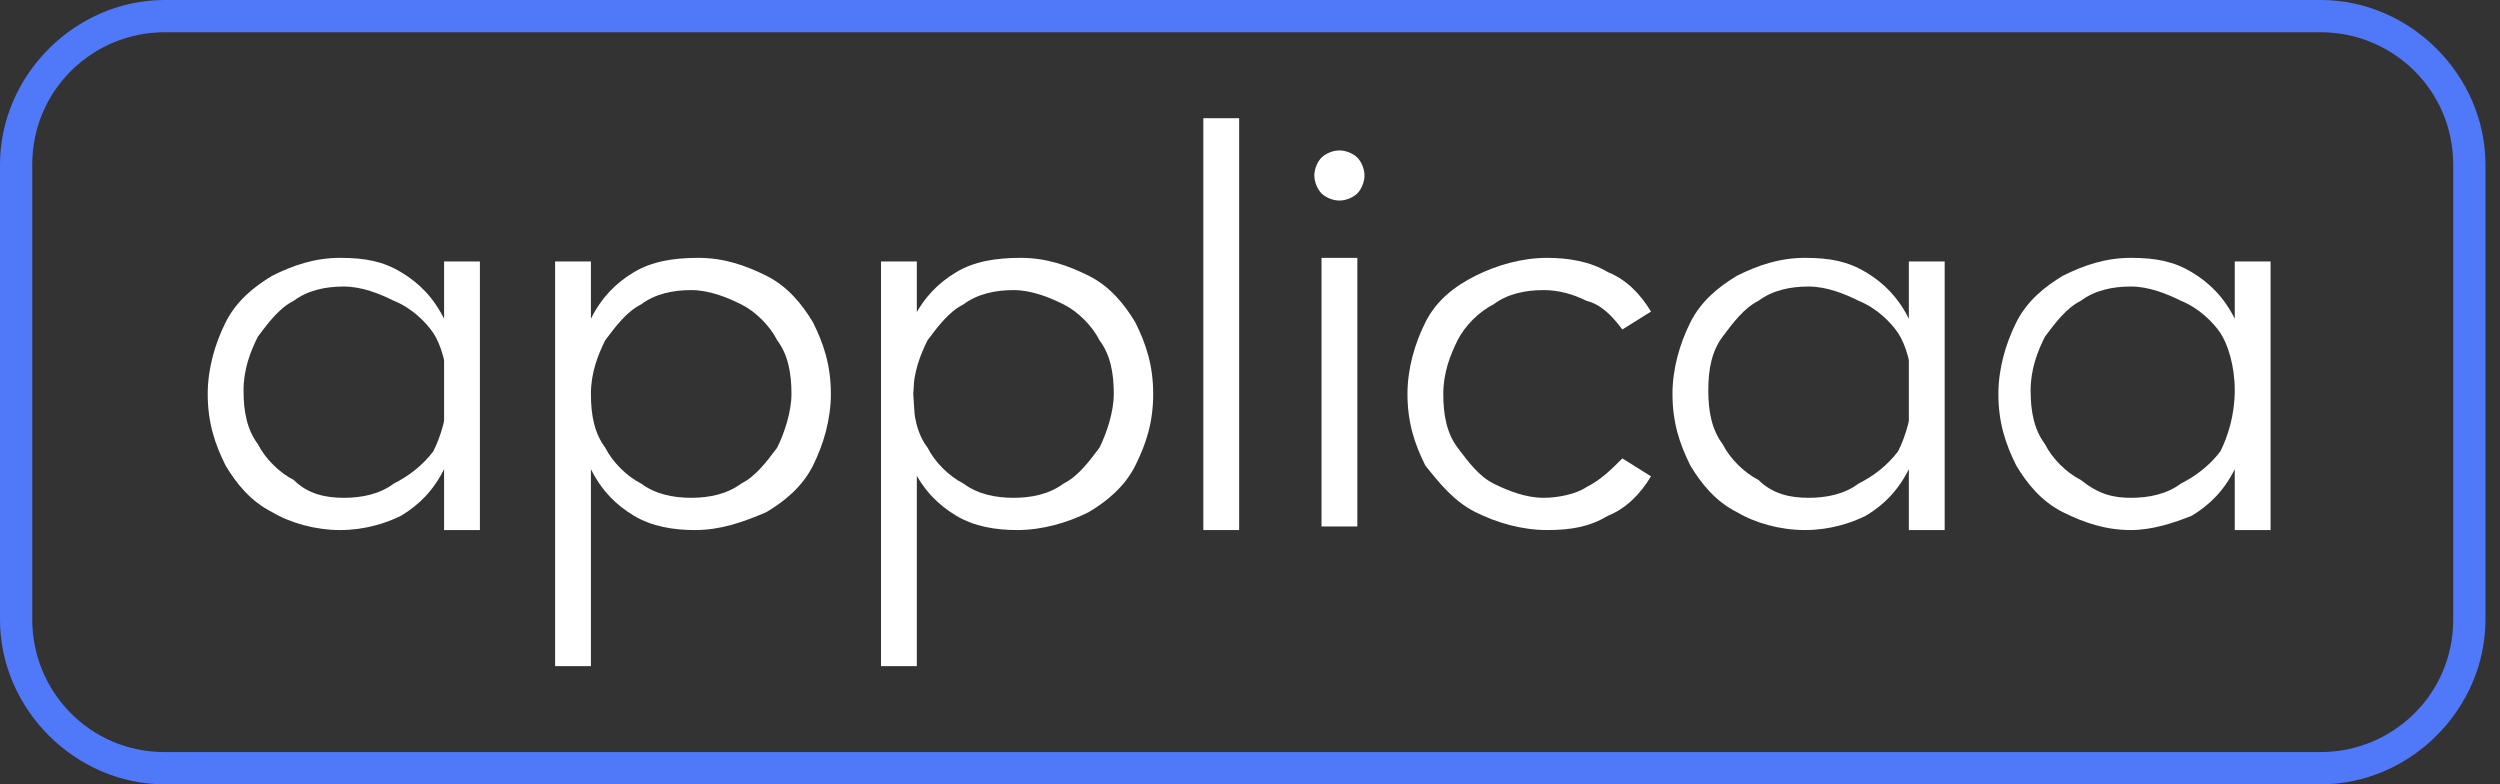
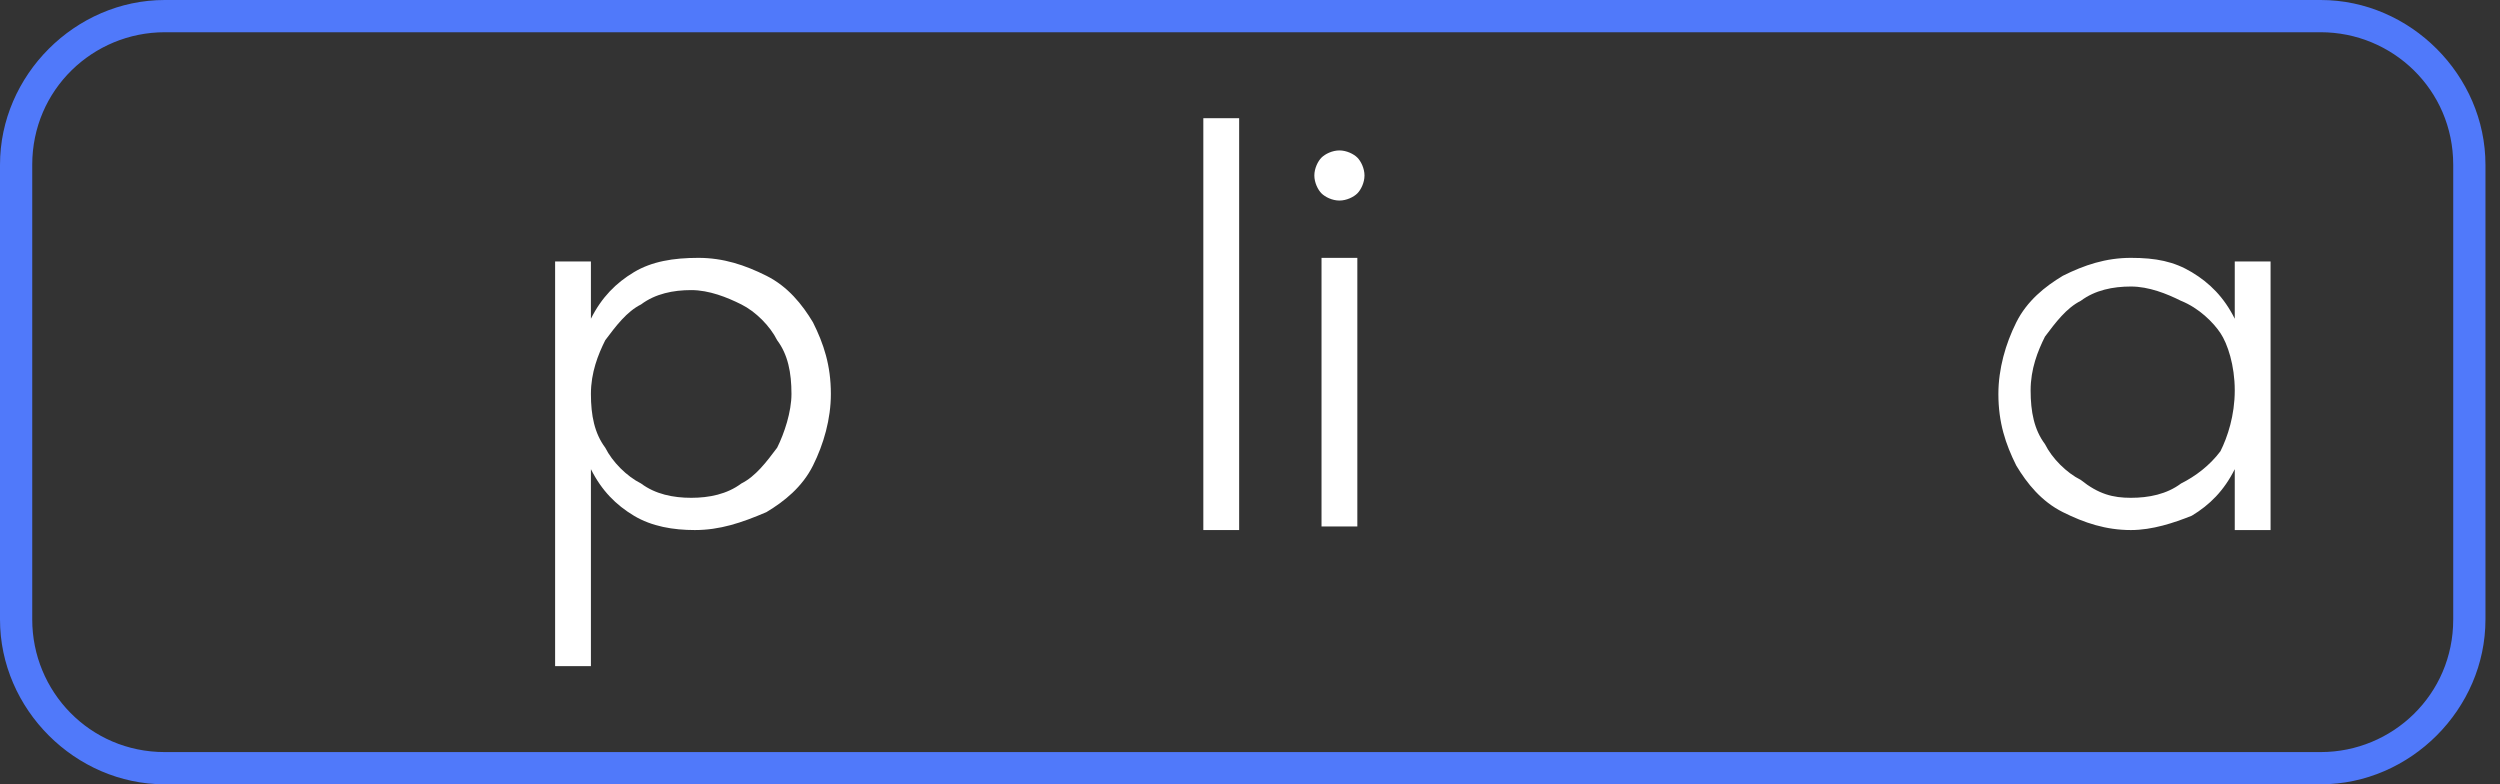
<svg xmlns="http://www.w3.org/2000/svg" width="153" height="48" viewBox="0 0 153 48" fill="none">
  <rect x="0" y="0" width="153" height="48" fill="#333333" stroke="none" />
  <g clip-path="url(#clip0_5414_220)">
    <path fill-rule="evenodd" clip-rule="evenodd" d="M142.027 1.973H10.082C5.699 1.973 1.973 5.479 1.973 10.082V37.918C1.973 42.301 5.479 46.027 10.082 46.027H142.027C146.411 46.027 150.137 42.52 150.137 37.918V10.082C150.137 5.479 146.411 1.973 142.027 1.973ZM10.082 0C4.603 0 0 4.603 0 10.082V37.918C0 43.397 4.603 48 10.082 48H142.027C147.507 48 152.11 43.397 152.11 37.918V10.082C152.11 4.603 147.507 0 142.027 0H10.082Z" fill="#5079FA" />
    <path d="M130.411 32.439C128.877 32.439 127.562 32 126.247 31.343C124.932 30.685 124.055 29.59 123.397 28.494C122.74 27.178 122.301 25.863 122.301 24.11C122.301 22.576 122.74 21.041 123.397 19.727C124.055 18.411 125.151 17.535 126.247 16.877C127.562 16.22 128.877 15.781 130.411 15.781C131.945 15.781 133.041 16 134.137 16.658C135.233 17.316 136.11 18.192 136.767 19.507C137.425 20.822 137.863 22.137 137.863 24.11C137.863 25.863 137.425 27.398 136.767 28.713C136.11 30.028 135.233 30.904 134.137 31.562C133.041 32 131.726 32.439 130.411 32.439ZM130.411 30.466C131.507 30.466 132.603 30.247 133.479 29.59C134.356 29.151 135.233 28.494 135.89 27.617C136.329 26.74 136.767 25.425 136.767 23.891C136.767 22.357 136.329 21.041 135.89 20.384C135.452 19.727 134.575 18.85 133.479 18.411C132.603 17.973 131.507 17.535 130.411 17.535C129.315 17.535 128.219 17.754 127.342 18.411C126.466 18.85 125.808 19.727 125.151 20.603C124.712 21.48 124.274 22.576 124.274 23.891C124.274 25.206 124.493 26.302 125.151 27.178C125.589 28.055 126.466 28.932 127.342 29.37C128.438 30.247 129.315 30.466 130.411 30.466ZM136.767 32.22V27.398V16H138.959V32.439H136.767V32.22Z" fill="white" />
-     <path d="M110.466 32.439C108.932 32.439 107.397 32 106.301 31.343C104.986 30.685 104.11 29.59 103.452 28.494C102.795 27.178 102.356 25.863 102.356 24.11C102.356 22.576 102.795 21.041 103.452 19.727C104.11 18.411 105.206 17.535 106.301 16.877C107.616 16.22 108.932 15.781 110.466 15.781C112 15.781 113.096 16 114.192 16.658C115.288 17.316 116.164 18.192 116.822 19.507C117.48 20.822 117.918 22.137 117.918 24.11C117.918 25.863 117.48 27.398 116.822 28.713C116.164 30.028 115.288 30.904 114.192 31.562C113.315 32 112 32.439 110.466 32.439ZM110.685 30.466C111.781 30.466 112.877 30.247 113.753 29.59C114.63 29.151 115.507 28.494 116.164 27.617C116.603 26.74 117.041 25.425 117.041 23.891C117.041 22.357 116.603 21.041 116.164 20.384C115.726 19.727 114.849 18.85 113.753 18.411C112.877 17.973 111.781 17.535 110.685 17.535C109.589 17.535 108.493 17.754 107.616 18.411C106.74 18.85 106.082 19.727 105.425 20.603C104.767 21.48 104.548 22.576 104.548 23.891C104.548 25.206 104.767 26.302 105.425 27.178C105.863 28.055 106.74 28.932 107.616 29.37C108.493 30.247 109.589 30.466 110.685 30.466ZM116.822 32.22V27.398V16H119.014V32.439H116.822V32.22Z" fill="white" />
-     <path d="M94.685 32.439C93.151 32.439 91.616 32 90.301 31.343C88.986 30.685 88.11 29.59 87.233 28.494C86.575 27.178 86.137 25.863 86.137 24.11C86.137 22.576 86.575 21.041 87.233 19.727C87.89 18.411 88.986 17.535 90.301 16.877C91.616 16.22 93.151 15.781 94.685 15.781C96 15.781 97.315 16 98.411 16.658C99.507 17.096 100.384 17.973 101.041 19.069L99.288 20.165C98.63 19.288 97.973 18.631 97.096 18.411C96.219 17.973 95.342 17.754 94.466 17.754C93.37 17.754 92.274 17.973 91.397 18.631C90.52 19.069 89.644 19.946 89.205 20.822C88.767 21.699 88.329 22.795 88.329 24.11C88.329 25.425 88.548 26.521 89.205 27.398C89.863 28.274 90.52 29.151 91.397 29.59C92.274 30.028 93.37 30.466 94.466 30.466C95.342 30.466 96.438 30.247 97.096 29.809C97.973 29.37 98.63 28.713 99.288 28.055L101.041 29.151C100.384 30.247 99.507 31.124 98.411 31.562C97.315 32.22 96.219 32.439 94.685 32.439Z" fill="white" />
    <path d="M80.877 32.22V15.781H83.069V32.22H80.877ZM81.973 12.274C81.534 12.274 81.096 12.055 80.877 11.836C80.657 11.617 80.438 11.178 80.438 10.74C80.438 10.302 80.657 9.863 80.877 9.644C81.096 9.425 81.534 9.206 81.973 9.206C82.411 9.206 82.849 9.425 83.069 9.644C83.288 9.863 83.507 10.302 83.507 10.74C83.507 11.178 83.288 11.617 83.069 11.836C82.849 12.055 82.411 12.274 81.973 12.274Z" fill="white" />
    <path d="M73.644 32.22V7.234H75.836V32.439H73.644V32.22Z" fill="white" />
-     <path d="M62.247 32.439C60.932 32.439 59.617 32.22 58.521 31.562C57.425 30.904 56.548 30.028 55.891 28.713C55.233 27.398 54.795 25.863 54.795 24.11C54.795 22.357 55.233 20.822 55.891 19.507C56.548 18.192 57.425 17.316 58.521 16.658C59.617 16 60.932 15.781 62.466 15.781C64 15.781 65.315 16.22 66.63 16.877C67.945 17.535 68.822 18.631 69.48 19.727C70.137 21.041 70.575 22.357 70.575 24.11C70.575 25.863 70.137 27.178 69.48 28.494C68.822 29.809 67.726 30.685 66.63 31.343C65.315 32 63.781 32.439 62.247 32.439ZM53.918 40.768V16H56.11V20.822L55.891 24.11L56.11 27.398V40.768H53.918ZM62.028 30.466C63.123 30.466 64.219 30.247 65.096 29.59C65.973 29.151 66.63 28.274 67.288 27.398C67.726 26.521 68.164 25.206 68.164 24.11C68.164 22.795 67.945 21.699 67.288 20.822C66.849 19.946 65.973 19.069 65.096 18.631C64.219 18.192 63.123 17.754 62.028 17.754C60.932 17.754 59.836 17.973 58.959 18.631C58.082 19.069 57.425 19.946 56.767 20.822C56.329 21.699 55.891 22.795 55.891 24.11C55.891 25.425 56.11 26.521 56.767 27.398C57.206 28.274 58.082 29.151 58.959 29.59C59.836 30.247 60.932 30.466 62.028 30.466Z" fill="white" />
    <path d="M42.521 32.439C41.206 32.439 39.891 32.22 38.795 31.562C37.699 30.904 36.822 30.028 36.164 28.713C35.507 27.398 35.069 25.863 35.069 24.11C35.069 22.357 35.507 20.822 36.164 19.507C36.822 18.192 37.699 17.316 38.795 16.658C39.891 16 41.206 15.781 42.74 15.781C44.274 15.781 45.589 16.22 46.904 16.877C48.219 17.535 49.096 18.631 49.754 19.727C50.411 21.041 50.849 22.357 50.849 24.11C50.849 25.644 50.411 27.178 49.754 28.494C49.096 29.809 48 30.685 46.904 31.343C45.37 32 44.055 32.439 42.521 32.439ZM33.973 40.768V16H36.164V20.822L35.945 24.11L36.164 27.398V40.768H33.973ZM42.301 30.466C43.397 30.466 44.493 30.247 45.37 29.59C46.247 29.151 46.904 28.274 47.562 27.398C48 26.521 48.438 25.206 48.438 24.11C48.438 22.795 48.219 21.699 47.562 20.822C47.123 19.946 46.247 19.069 45.37 18.631C44.493 18.192 43.397 17.754 42.301 17.754C41.206 17.754 40.11 17.973 39.233 18.631C38.356 19.069 37.699 19.946 37.041 20.822C36.603 21.699 36.164 22.795 36.164 24.11C36.164 25.425 36.384 26.521 37.041 27.398C37.48 28.274 38.356 29.151 39.233 29.59C40.11 30.247 41.206 30.466 42.301 30.466Z" fill="white" />
-     <path d="M20.822 32.439C19.288 32.439 17.753 32 16.657 31.343C15.342 30.685 14.466 29.59 13.808 28.494C13.151 27.178 12.712 25.863 12.712 24.11C12.712 22.576 13.151 21.041 13.808 19.727C14.466 18.411 15.562 17.535 16.657 16.877C17.973 16.22 19.288 15.781 20.822 15.781C22.356 15.781 23.452 16 24.548 16.658C25.644 17.316 26.52 18.192 27.178 19.507C27.835 20.822 28.274 22.137 28.274 24.11C28.274 25.863 27.835 27.398 27.178 28.713C26.52 30.028 25.644 30.904 24.548 31.562C23.671 32 22.356 32.439 20.822 32.439ZM21.041 30.466C22.137 30.466 23.233 30.247 24.11 29.59C24.986 29.151 25.863 28.494 26.52 27.617C26.959 26.74 27.397 25.425 27.397 23.891C27.397 22.357 26.959 21.041 26.52 20.384C26.082 19.727 25.205 18.85 24.11 18.411C23.233 17.973 22.137 17.535 21.041 17.535C19.945 17.535 18.849 17.754 17.973 18.411C17.096 18.85 16.438 19.727 15.781 20.603C15.342 21.48 14.904 22.576 14.904 23.891C14.904 25.206 15.123 26.302 15.781 27.178C16.219 28.055 17.096 28.932 17.973 29.37C18.849 30.247 19.945 30.466 21.041 30.466ZM27.178 32.22V27.398V16H29.37V32.439H27.178V32.22Z" fill="white" />
  </g>
  <defs>
    <clipPath id="clip0_5414_220">
      <rect width="152.11" height="48" fill="white" />
    </clipPath>
  </defs>
</svg>